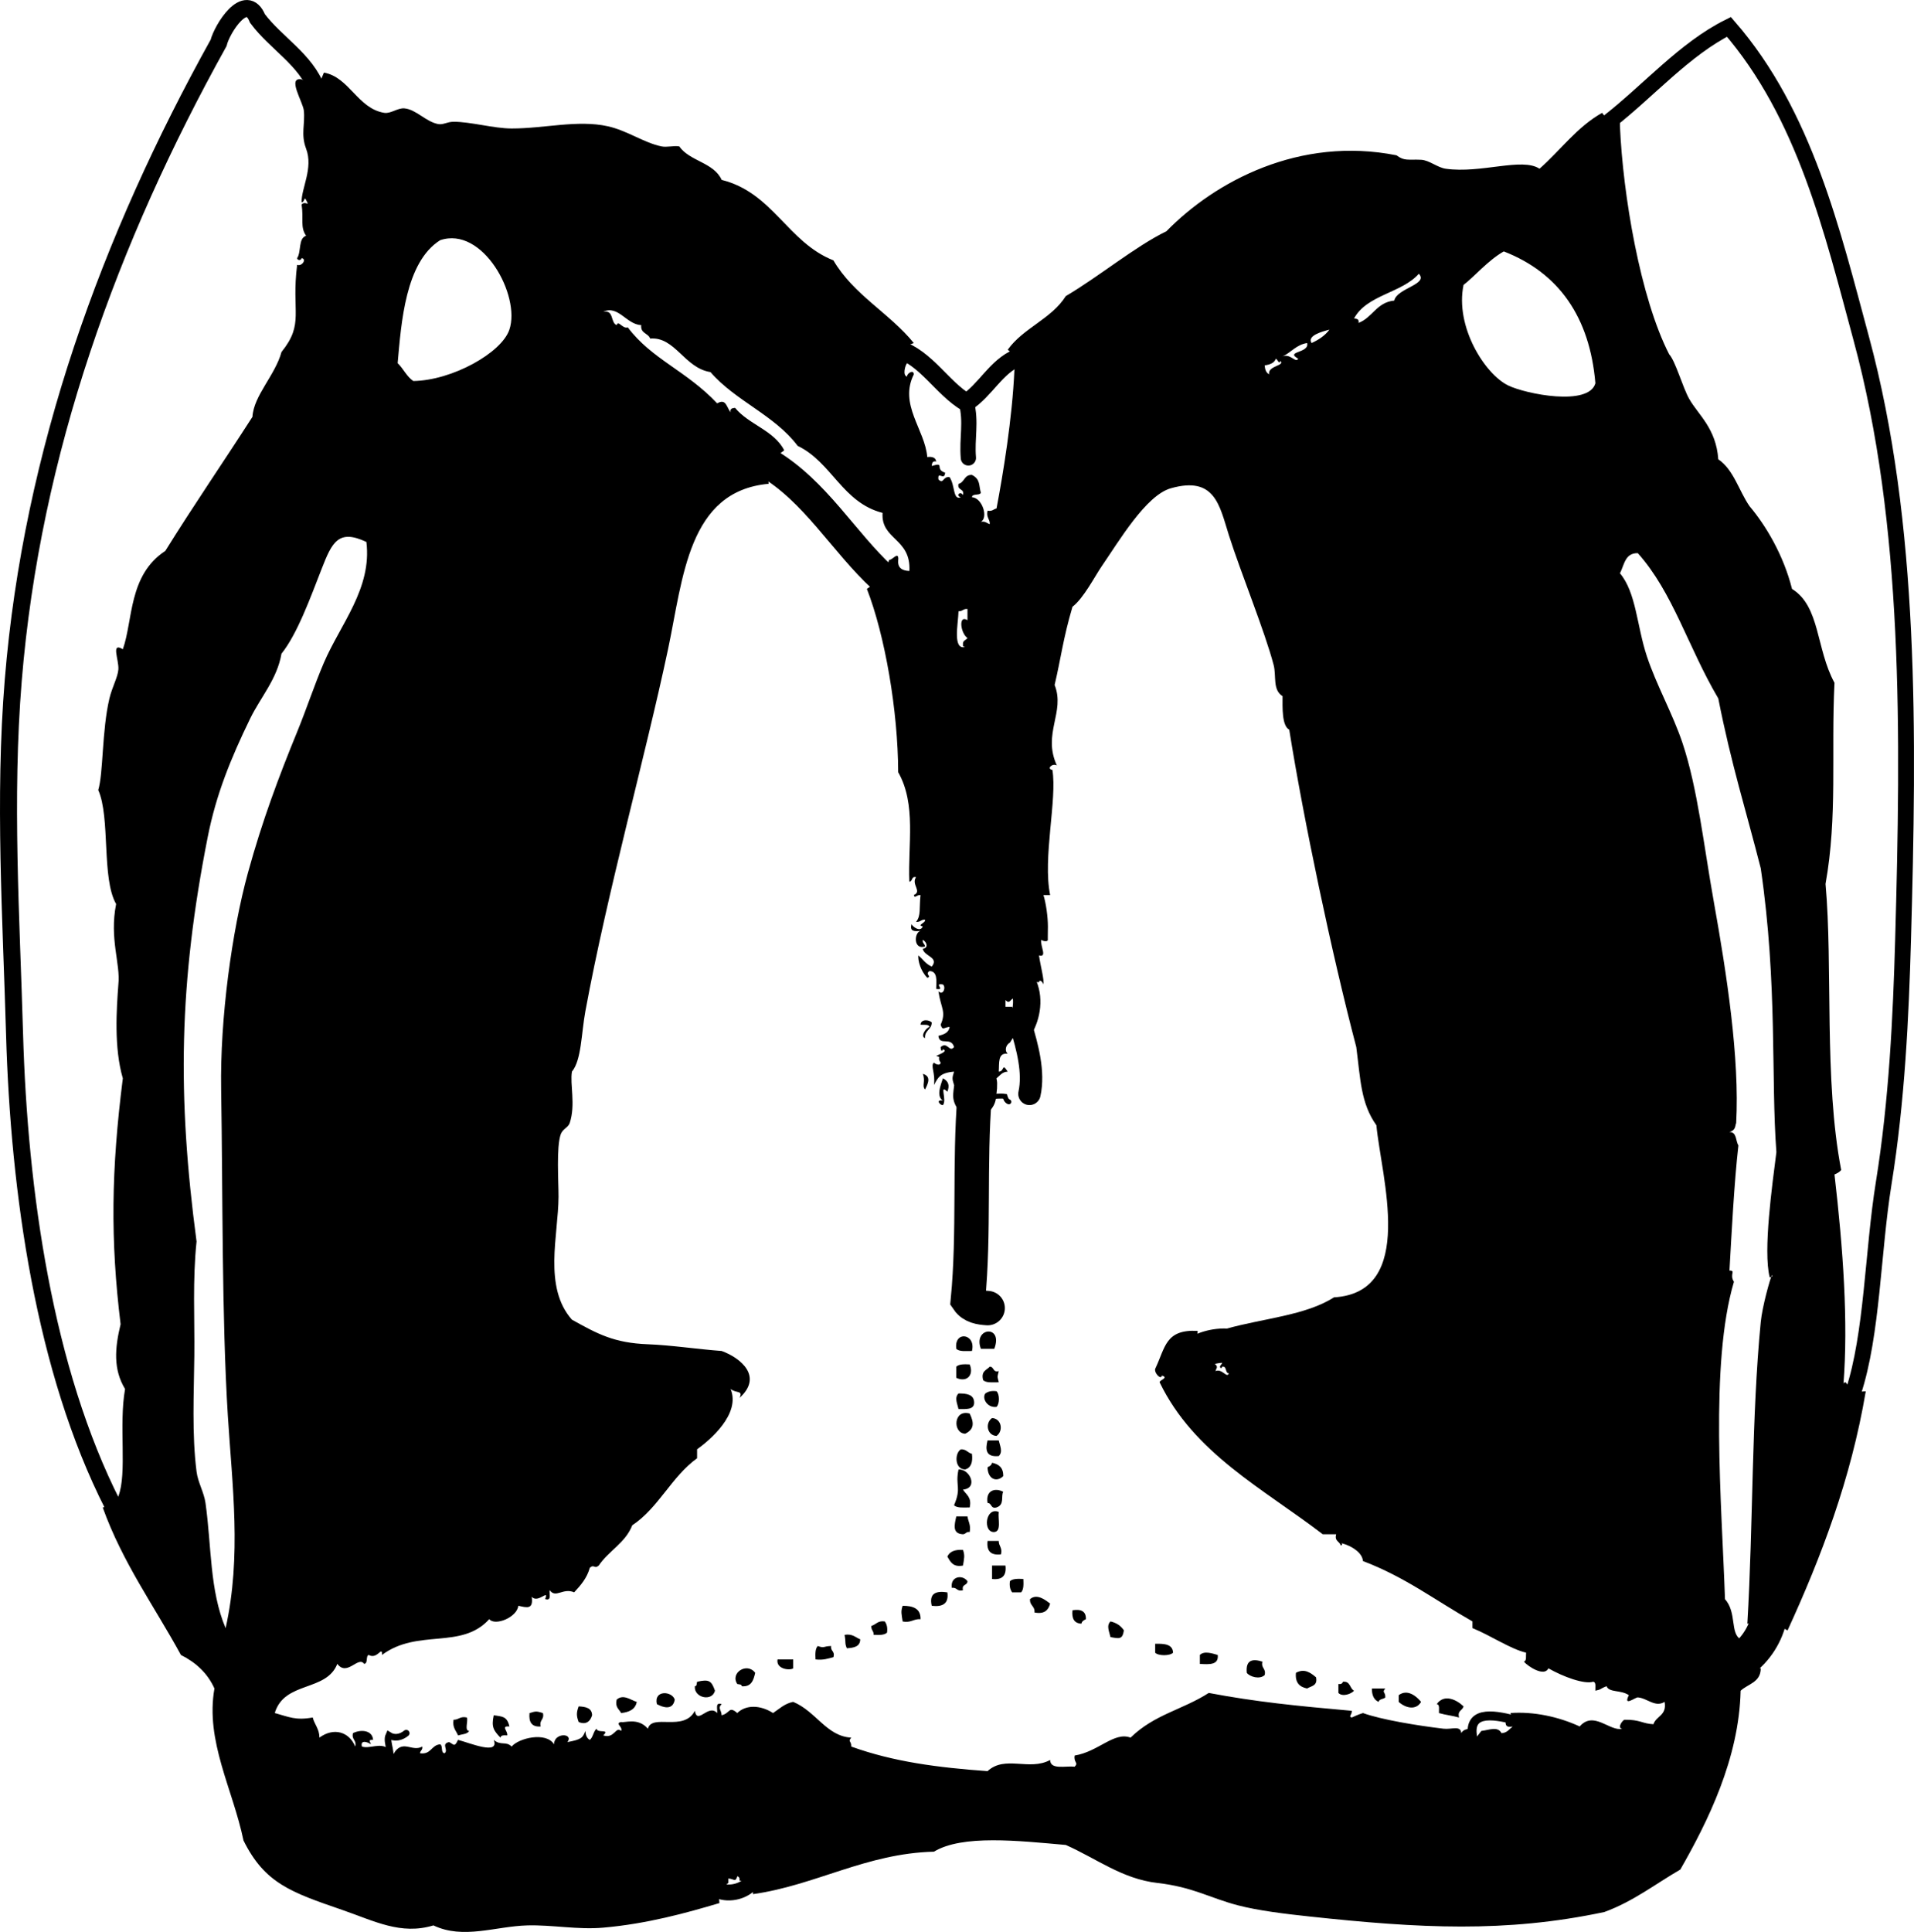
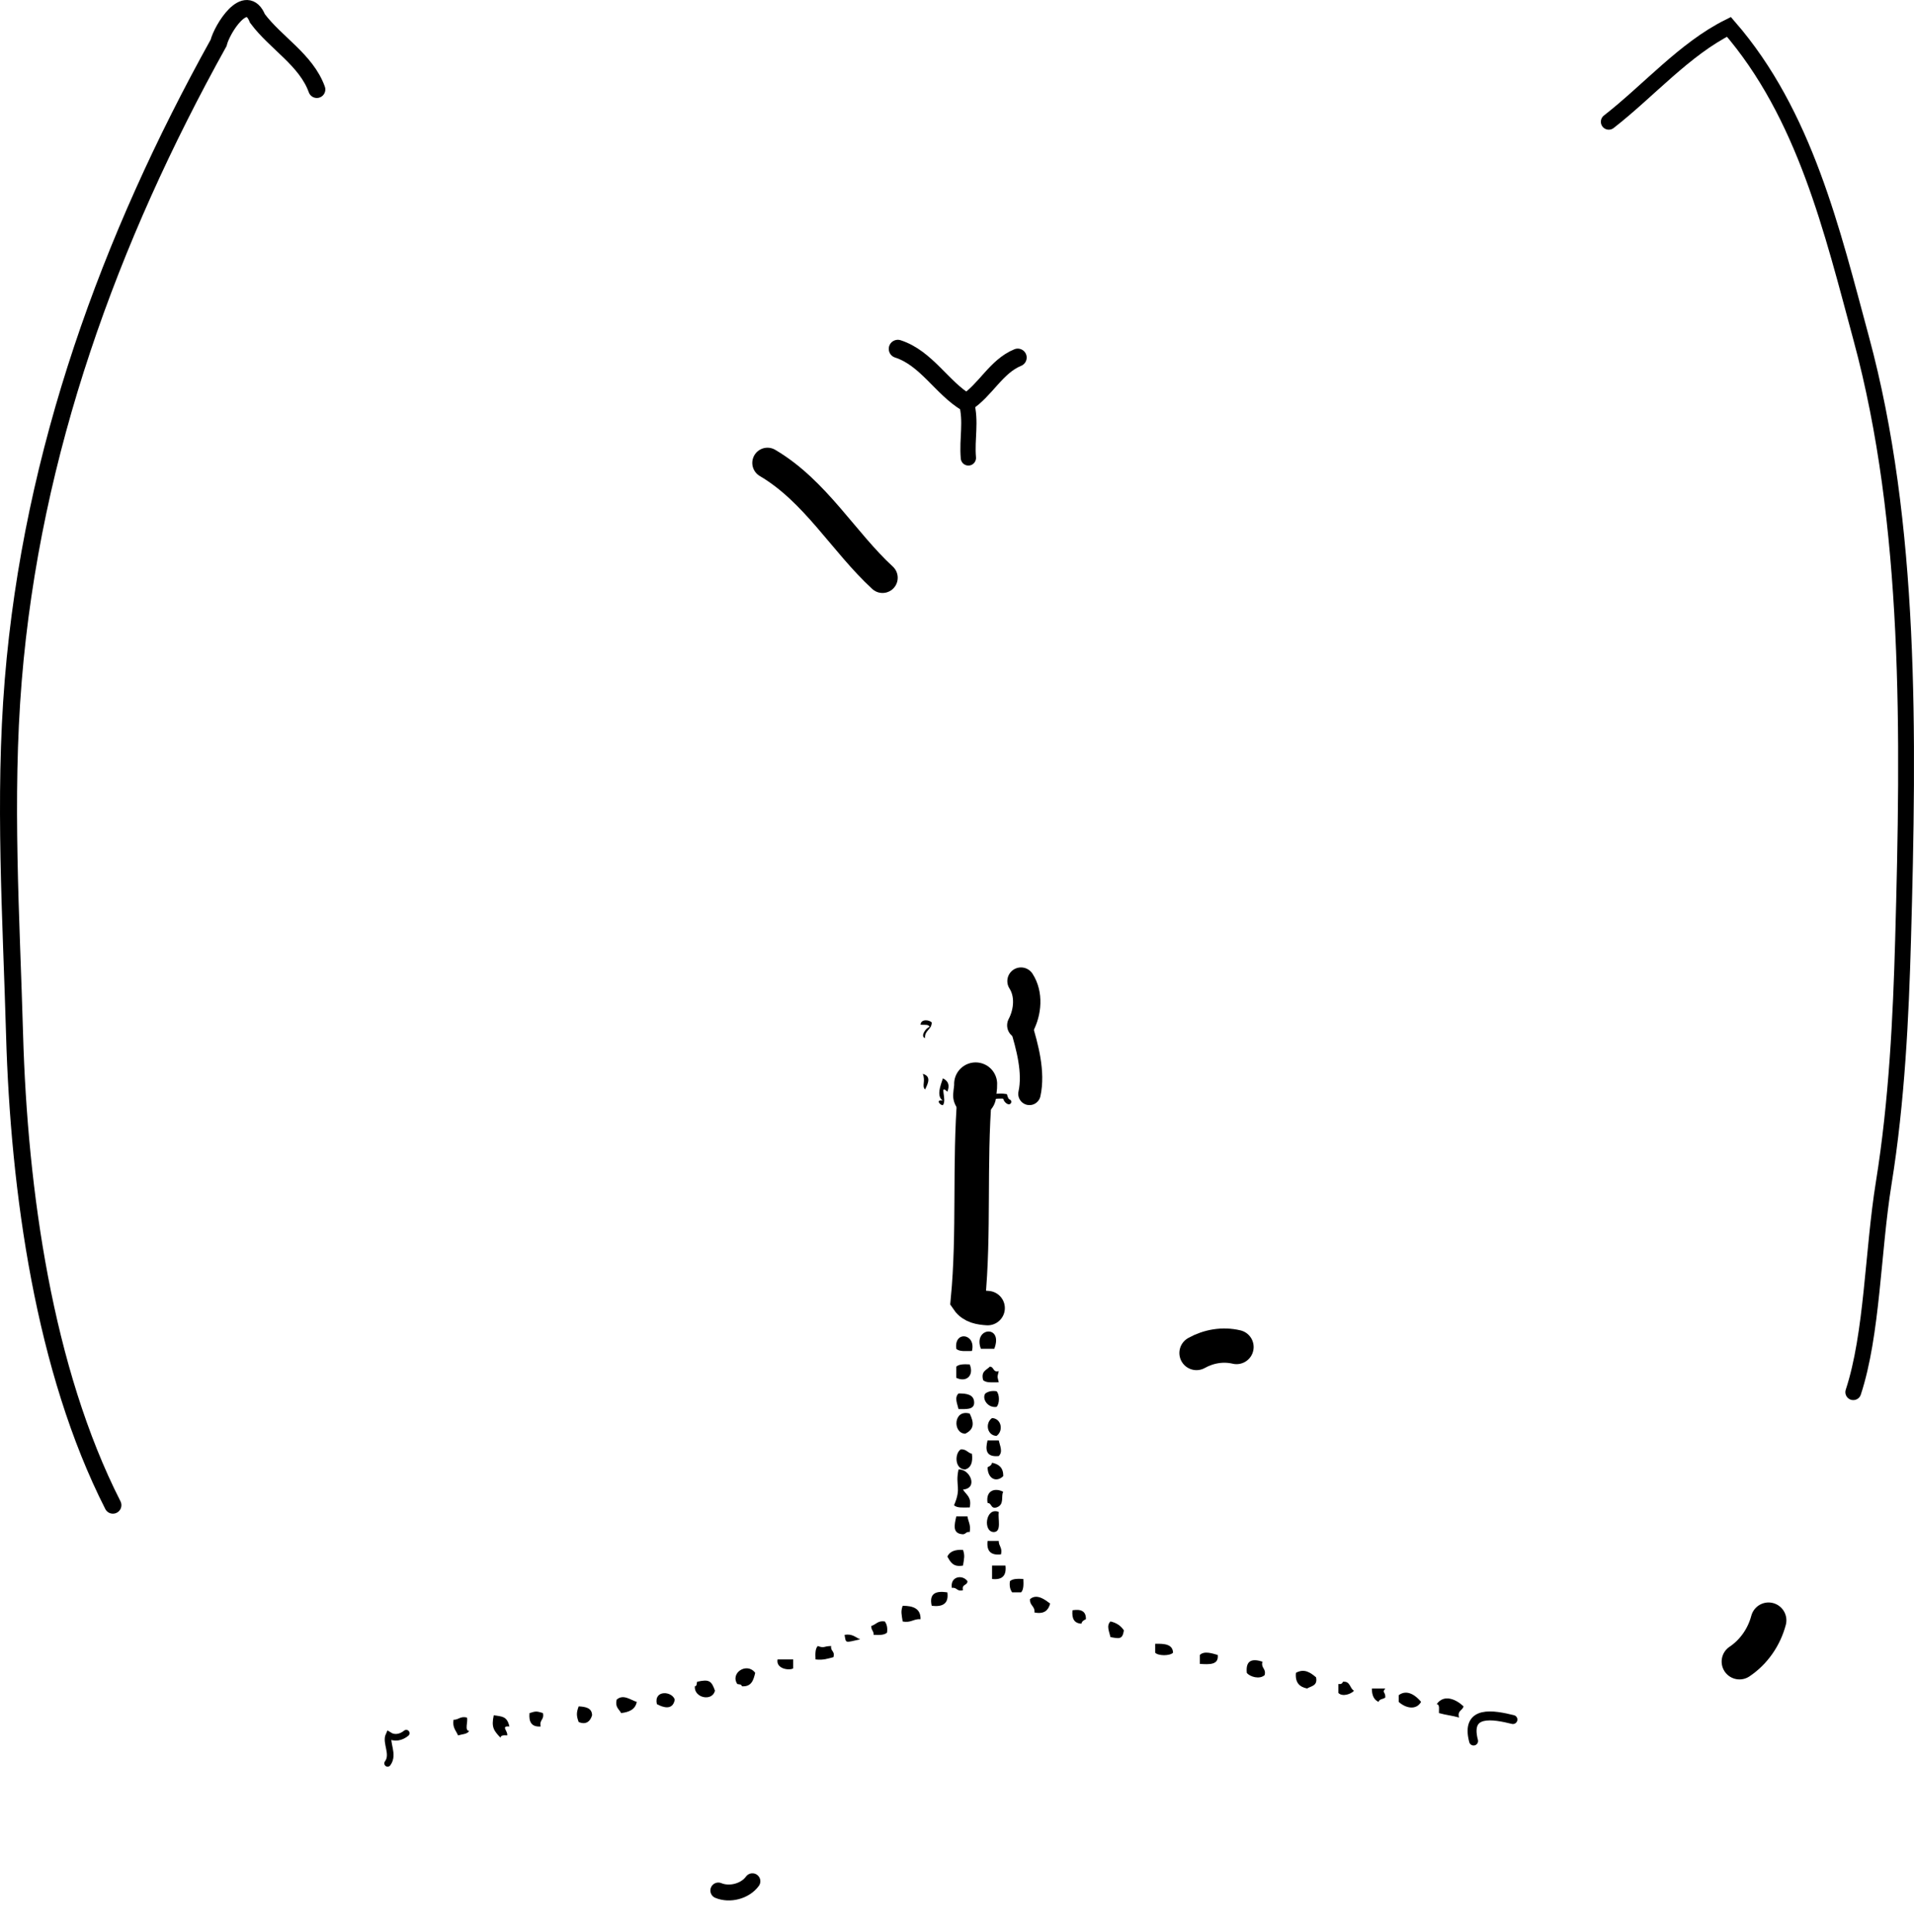
<svg xmlns="http://www.w3.org/2000/svg" version="1.1" id="Layer_1" x="0px" y="0px" width="154.133px" height="155.545px" viewBox="0 0 154.133 155.545" style="enable-background:new 0 0 154.133 155.545;" xml:space="preserve">
  <g>
    <path style="fill-rule:evenodd;clip-rule:evenodd;" d="M74.491,87.72c-0.277-0.308,0.063-0.654-0.18-1.26   C74.996,86.656,74.76,87.195,74.491,87.72z" />
    <path style="fill-rule:evenodd;clip-rule:evenodd;" d="M80.069,108.594c-0.36,0-0.72,0-1.08,0   C78.331,106.862,80.827,106.626,80.069,108.594z" />
    <path style="fill-rule:evenodd;clip-rule:evenodd;" d="M78.27,108.773c-0.478-0.002-1.027,0.068-1.26-0.18   C76.811,107.112,78.62,107.359,78.27,108.773z" />
    <path style="fill-rule:evenodd;clip-rule:evenodd;" d="M78.09,109.854c0.365,0.865-0.248,1.479-1.08,1.079c0-0.3,0-0.6,0-0.899   C77.223,109.826,77.646,109.829,78.09,109.854z" />
    <path style="fill-rule:evenodd;clip-rule:evenodd;" d="M79.709,110.033c0.357,0.002,0.229,0.491,0.72,0.359   c-0.126,0.555-0.126,0.346,0,0.9c-0.478-0.002-1.027,0.067-1.26-0.181C78.984,110.388,79.449,110.313,79.709,110.033z" />
    <path style="fill-rule:evenodd;clip-rule:evenodd;" d="M80.249,112.013c0.257,0.24,0.257,1.02,0,1.26   c-0.748,0.101-1.19-0.699-0.899-1.08C79.559,112.041,79.832,111.955,80.249,112.013z" />
    <path style="fill-rule:evenodd;clip-rule:evenodd;" d="M77.19,112.192c0.664-0.004,1.239,0.08,1.259,0.72   c0.014,0.613-0.667,0.533-1.259,0.54C77.103,113.042,76.833,112.533,77.19,112.192z" />
    <path style="fill-rule:evenodd;clip-rule:evenodd;" d="M78.09,113.812c0.347,0.717,0.392,1.255-0.36,1.62   C76.705,115.404,76.763,113.433,78.09,113.812z" />
    <path style="fill-rule:evenodd;clip-rule:evenodd;" d="M79.889,114.172c0.766,0.039,0.933,1.038,0.36,1.439   C79.483,115.572,79.316,114.572,79.889,114.172z" />
    <path style="fill-rule:evenodd;clip-rule:evenodd;" d="M79.529,115.971c0.3,0,0.6,0,0.899,0c0.088,0.41,0.357,0.92,0,1.26   C79.374,117.336,79.342,116.695,79.529,115.971z" />
    <path style="fill-rule:evenodd;clip-rule:evenodd;" d="M77.37,116.691c0.447-0.028,0.557,0.282,0.899,0.359   c0.086,0.686-0.076,1.123-0.54,1.26C76.895,118.32,76.844,117.039,77.37,116.691z" />
    <path style="fill-rule:evenodd;clip-rule:evenodd;" d="M79.889,117.771c0.548,0.112,0.92,0.399,0.9,1.08   c-0.562,0.539-1.253,0.204-1.26-0.72C79.689,118.051,79.852,117.973,79.889,117.771z" />
    <path style="fill-rule:evenodd;clip-rule:evenodd;" d="M77.55,119.93c0.244,0.416,0.724,0.597,0.54,1.439   c-0.478-0.002-1.028,0.068-1.26-0.18c0.625-1.465,0.072-1.535,0.36-2.879C78.104,118.248,78.804,119.82,77.55,119.93z" />
    <path style="fill-rule:evenodd;clip-rule:evenodd;" d="M80.789,120.109c-0.202,0.341,0.133,1.036-0.54,1.26   c-0.491,0.132-0.362-0.357-0.72-0.359C79.359,120.02,80.109,119.751,80.789,120.109z" />
    <path style="fill-rule:evenodd;clip-rule:evenodd;" d="M80.429,121.729c-0.077,0.582,0.237,1.557-0.359,1.619   C79.127,123.404,79.351,121.295,80.429,121.729z" />
    <path style="fill-rule:evenodd;clip-rule:evenodd;" d="M77.01,122.089c0.3,0,0.6,0,0.9,0c0.058,0.423,0.285,0.676,0.18,1.26   c-0.291-0.051-0.31,0.17-0.54,0.18C76.671,123.485,76.856,122.778,77.01,122.089z" />
    <path style="fill-rule:evenodd;clip-rule:evenodd;" d="M79.529,124.068c0.3,0,0.6,0,0.899,0c-0.004,0.424,0.311,0.53,0.181,1.08   C79.794,125.243,79.434,124.884,79.529,124.068z" />
    <path style="fill-rule:evenodd;clip-rule:evenodd;" d="M77.55,124.788c0.163,0.467,0.091,0.669,0,1.26   c-0.813,0.152-1.015-0.305-1.26-0.72C76.472,124.91,76.91,124.748,77.55,124.788z" />
    <path style="fill-rule:evenodd;clip-rule:evenodd;" d="M79.889,126.048c0.36,0,0.721,0,1.08,0c0.096,0.815-0.265,1.175-1.08,1.08   C79.889,126.768,79.889,126.408,79.889,126.048z" />
    <path style="fill-rule:evenodd;clip-rule:evenodd;" d="M77.91,127.308c-0.002,0.357-0.491,0.229-0.36,0.72   c-0.509,0.148-0.466-0.254-0.899-0.18C76.503,126.896,77.529,126.756,77.91,127.308z" />
    <path style="fill-rule:evenodd;clip-rule:evenodd;" d="M82.408,127.128c0.023,0.443,0.027,0.867-0.18,1.079c-0.24,0-0.48,0-0.72,0   c-0.151-0.209-0.237-0.482-0.18-0.899C81.541,127.101,81.965,127.104,82.408,127.128z" />
    <path style="fill-rule:evenodd;clip-rule:evenodd;" d="M76.29,128.207c0.126,0.906-0.373,1.187-1.259,1.08   C74.803,128.279,75.371,128.068,76.29,128.207z" />
    <path style="fill-rule:evenodd;clip-rule:evenodd;" d="M84.567,129.107c-0.139,0.521-0.444,0.874-1.26,0.72   c0.048-0.527-0.406-0.553-0.359-1.08C83.513,128.272,84.196,128.832,84.567,129.107z" />
    <path style="fill-rule:evenodd;clip-rule:evenodd;" d="M72.691,129.287c0.84,0,1.461,0.218,1.439,1.079   c-0.579-0.039-0.761,0.318-1.439,0.181C72.601,129.956,72.528,129.753,72.691,129.287z" />
    <path style="fill-rule:evenodd;clip-rule:evenodd;" d="M86.367,129.646c0.717-0.116,1.101,0.1,1.079,0.72   c-0.16,0.08-0.321,0.158-0.359,0.36C86.511,130.703,86.295,130.318,86.367,129.646z" />
    <path style="fill-rule:evenodd;clip-rule:evenodd;" d="M71.252,130.547c0.151,0.209,0.237,0.482,0.18,0.899   c-0.212,0.207-0.636,0.204-1.08,0.18c0.023-0.322-0.22-0.379-0.18-0.72C70.548,130.803,70.686,130.46,71.252,130.547z" />
    <path style="fill-rule:evenodd;clip-rule:evenodd;" d="M89.426,130.547c0.489,0.11,0.843,0.356,1.08,0.72   c-0.112,0.76-0.399,0.661-1.08,0.54C89.339,131.396,89.069,130.887,89.426,130.547z" />
-     <path style="fill-rule:evenodd;clip-rule:evenodd;" d="M68.013,131.626c0.646-0.105,0.871,0.209,1.26,0.36   c-0.006,0.593-0.512,0.688-1.08,0.72C68.013,132.267,68.133,132.322,68.013,131.626z" />
+     <path style="fill-rule:evenodd;clip-rule:evenodd;" d="M68.013,131.626c0.646-0.105,0.871,0.209,1.26,0.36   C68.013,132.267,68.133,132.322,68.013,131.626z" />
    <path style="fill-rule:evenodd;clip-rule:evenodd;" d="M93.025,132.346c0.736-0.017,1.414,0.025,1.439,0.72   c-0.262,0.265-1.178,0.265-1.439,0C93.025,132.826,93.025,132.586,93.025,132.346z" />
    <path style="fill-rule:evenodd;clip-rule:evenodd;" d="M65.854,132.526c0.567,0.201,0.407,0.016,1.08,0   c-0.074,0.434,0.329,0.391,0.18,0.899c-0.431,0.108-0.821,0.259-1.439,0.18C65.65,133.162,65.646,132.738,65.854,132.526z" />
    <path style="fill-rule:evenodd;clip-rule:evenodd;" d="M98.063,133.246c0.092,0.812-0.671,0.769-1.439,0.72c0-0.24,0-0.48,0-0.72   C96.978,132.889,97.651,133.131,98.063,133.246z" />
    <path style="fill-rule:evenodd;clip-rule:evenodd;" d="M62.615,133.605c0.419,0,0.839,0,1.259,0c0,0.24,0,0.48,0,0.72   C63.599,134.511,62.474,134.393,62.615,133.605z" />
    <path style="fill-rule:evenodd;clip-rule:evenodd;" d="M101.662,133.785c-0.13,0.551,0.311,0.529,0.18,1.08   c-0.397,0.377-1.198,0.141-1.439-0.18C100.298,133.63,100.875,133.535,101.662,133.785z" />
    <path style="fill-rule:evenodd;clip-rule:evenodd;" d="M60.815,134.686c-0.135,0.584-0.298,1.141-1.08,1.079   c-0.005-0.175-0.22-0.14-0.36-0.18C58.776,134.688,60.162,133.801,60.815,134.686z" />
    <path style="fill-rule:evenodd;clip-rule:evenodd;" d="M105.98,135.045c0.147,0.688-0.383,0.697-0.72,0.9   c-0.6-0.12-0.977-0.463-0.899-1.26C105.049,134.299,105.552,134.688,105.98,135.045z" />
    <path style="fill-rule:evenodd;clip-rule:evenodd;" d="M57.576,136.125c-0.226,0.903-1.71,0.573-1.62-0.36   c0.175-0.005,0.14-0.22,0.18-0.359C57.115,135.174,57.303,135.343,57.576,136.125z" />
    <path style="fill-rule:evenodd;clip-rule:evenodd;" d="M108.141,135.405c0.615-0.076,0.54,0.539,0.899,0.72   c-0.251,0.275-0.932,0.511-1.26,0.18c0-0.24,0-0.479,0-0.72C107.989,135.614,108.101,135.545,108.141,135.405z" />
    <path style="fill-rule:evenodd;clip-rule:evenodd;" d="M110.479,135.945c0.36,0,0.72,0,1.08,0c-0.3,0.357,0.016,0.229,0,0.72   c-0.146,0.154-0.493,0.106-0.54,0.359C110.643,136.861,110.471,136.493,110.479,135.945z" />
    <path style="fill-rule:evenodd;clip-rule:evenodd;" d="M54.337,136.845c-0.155,0.88-0.934,0.638-1.439,0.359   C52.634,136.036,54.131,136.151,54.337,136.845z" />
    <path style="fill-rule:evenodd;clip-rule:evenodd;" d="M114.438,137.024c-0.409,0.712-1.27,0.49-1.8,0c0-0.18,0-0.359,0-0.54   C113.357,135.941,114.107,136.612,114.438,137.024z" />
    <path style="fill-rule:evenodd;clip-rule:evenodd;" d="M51.278,137.024c-0.113,0.606-0.611,0.828-1.26,0.899   c-0.16-0.319-0.502-0.457-0.36-1.079C50.196,136.36,50.81,136.891,51.278,137.024z" />
    <path style="fill-rule:evenodd;clip-rule:evenodd;" d="M117.857,137.385c-0.077,0.343-0.515,0.325-0.36,0.899   c-0.509-0.151-1.11-0.209-1.619-0.36c-0.015-0.284,0.087-0.686-0.18-0.72C116.301,136.347,117.311,136.856,117.857,137.385z" />
    <path style="fill-rule:evenodd;clip-rule:evenodd;" d="M46.6,137.385c0.568,0.031,1.073,0.126,1.08,0.72   c-0.166,0.564-0.567,0.765-1.08,0.54C46.412,138.135,46.412,137.895,46.6,137.385z" />
    <path style="fill-rule:evenodd;clip-rule:evenodd;" d="M43.721,137.924c0.13,0.551-0.311,0.529-0.18,1.08   c-0.715,0.056-0.974-0.346-0.9-1.08C43.167,137.763,43.194,137.763,43.721,137.924z" />
    <path style="fill-rule:evenodd;clip-rule:evenodd;" d="M39.762,138.104c0.643,0.104,1.063,0.042,1.26,0.899   c-0.735-0.055-0.096,0.376-0.18,0.72c-0.255-0.016-0.509-0.029-0.54,0.18C39.769,139.349,39.55,139.063,39.762,138.104z" />
    <path style="fill-rule:evenodd;clip-rule:evenodd;" d="M37.603,138.284c0.104,0.316-0.218,1.058,0.18,1.08   c-0.152,0.267-0.579,0.26-0.899,0.359c-0.151-0.389-0.466-0.613-0.36-1.26C36.947,138.468,37.053,138.154,37.603,138.284z" />
-     <path style="fill-rule:evenodd;clip-rule:evenodd;" d="M26.086,5.846c2.037,0.361,2.718,2.894,4.858,3.239   c0.519,0.084,1.082-0.407,1.62-0.36c0.941,0.083,1.701,1.056,2.699,1.26c0.43,0.088,0.712-0.177,1.259-0.18   c1.374-0.008,3.23,0.538,4.679,0.54c2.609,0.005,5.31-0.717,7.738-0.18c1.574,0.349,2.908,1.325,4.318,1.62   c0.45,0.094,0.935-0.068,1.44,0c0.837,1.202,2.789,1.29,3.418,2.699c4.129,1.03,5.302,5.015,8.998,6.478   c1.612,2.767,4.514,4.243,6.478,6.658l-1.29,0.47l0.75,1.149c-0.141,0.125-0.4,1.004,0,1.08c-0.055-0.218,0.52-0.62,0.54-0.18   c-1.22,2.429,0.898,4.449,1.08,6.658c0.41-0.05,0.676,0.043,0.72,0.36c-0.306-0.066-0.34,0.141-0.36,0.36   c1.128-0.342,0.19,0.256,1.08,0.54c-0.056,0.713-0.625-0.201-0.54,0.54c0.424,0.44,0.335-0.269,0.9-0.18   c0.453,0.672,0.258,1.882,0.9,1.62c-0.441-0.135-0.039-0.537,0.18-0.18c0.134-0.554-0.494-0.346-0.36-0.9   c0.488-0.112,0.448-0.751,1.08-0.72c0.704,0.352,0.542,0.871,0.72,1.439c-0.11,0.25-0.692,0.027-0.72,0.36   c0.819,0.03,1.345,1.627,0.72,1.979c0.376-0.076,0.477,0.124,0.72,0.18c0.004-0.424-0.31-0.53-0.18-1.08   c0.376,0.076,0.477-0.124,0.72-0.18c0.527-2.793,1.264-7.227,1.439-11.156l0.27-0.99l-0.81-0.63   c1.247-1.752,3.521-2.479,4.679-4.319c2.715-1.604,5.595-4.001,8.098-5.218c3.936-4.026,10.728-7.668,18.534-6.118   c0.638,0.479,0.913,0.312,1.979,0.36c0.65,0.029,1.313,0.625,1.979,0.72c2.841,0.405,6.157-0.932,7.558,0   c1.692-1.486,3.005-3.353,5.038-4.499l0.54,0.72h0.899c0,0.12,0,0.24,0,0.36c0.237,5.496,1.629,13.802,3.959,18.354   c0.518,0.566,1.087,2.661,1.619,3.599c0.731,1.288,2.163,2.357,2.34,4.859c1.25,0.849,1.659,2.54,2.519,3.779   c1.307,1.545,2.731,3.927,3.419,6.658c2.277,1.407,1.921,4.813,3.419,7.558c-0.277,5.729,0.255,10.741-0.72,16.195   c0.599,6.64-0.142,15.777,1.26,23.033c-0.132,0.168-0.327,0.272-0.54,0.359c0.697,6,1.116,11.895,0.72,16.915   c0.012-0.149,0.036-0.173,0.181-0.18l0.615,0.796l1.004-0.076c-1.192,7.066-3.591,13.354-6.298,19.254l-1.529-0.81l-1.71,0.27   c0.479-8.103,0.331-16.616,1.08-24.292c0.119-1.222,0.742-3.462,0.899-3.779c0.114,0.133-0.176,0.196-0.18,0.18   c-0.544-2.135,0.211-7.464,0.54-10.076c-0.447-5.89,0.106-13.525-1.26-22.853c-1.183-4.646-2.367-8.342-3.419-13.676   c-2.476-4.208-3.634-8.506-6.479-11.696c-1.039-0.02-1.09,0.949-1.439,1.619c1.308,1.562,1.353,4.207,2.159,6.658   c0.765,2.321,2.093,4.661,2.88,7.018c1.222,3.662,1.713,8.284,2.519,12.776c1.035,5.772,2.086,12.596,1.8,17.814   c-0.102,0.221-0.004,0.559-0.54,0.72c0.604-0.004,0.486,0.714,0.72,1.08c-0.34,2.972-0.552,7.117-0.72,10.077   c0.545-0.006-0.028,0.305,0.36,0.899c-1.966,6.655-0.976,17.925-0.721,25.552c0.967,1.092,0.396,2.734,1.26,3.239l-0.09,1.792   l1.71,0.547c-0.006,1.135-1.034,1.246-1.62,1.8c-0.121,5.449-2.65,10.546-4.858,14.396c-2.014,1.165-3.787,2.57-6.118,3.419   c-7.956,1.688-14.876,1.313-23.752,0.359c-1.923-0.206-4.091-0.464-5.759-0.899c-2.263-0.592-3.6-1.471-6.478-1.8   c-2.833-0.323-4.929-1.976-7.378-3.059c-3.814-0.337-8.345-0.844-10.617,0.54c-5.465,0.135-9.531,2.71-14.575,3.419l-0.045-1.035   l-1.035-0.045c0.029-0.209-0.04-0.32-0.18-0.359c-0.156,0.523-0.27,0.202-0.72,0.18c0,0.12,0,0.24,0,0.359l-0.81,0.61l0.09,1.01   c-2.683,0.798-5.821,1.668-9.357,1.979c-2.055,0.181-4.104-0.236-6.118-0.181c-2.57,0.072-5.151,1.148-7.558,0   c-2.631,0.797-4.746-0.352-7.378-1.259c-4.096-1.412-6.21-2.134-7.917-5.579c-0.856-4.133-3.088-8.008-2.339-12.235   c-0.56-1.24-1.499-2.101-2.699-2.699c-2.138-3.92-4.696-7.42-6.298-11.877l0.819-0.185l0.44-0.715   c0.724-1.885,0.018-5.704,0.54-8.638c-0.957-1.571-0.831-3.271-0.36-5.218c-0.829-6.771-0.757-12.412,0.18-19.794   c-0.724-2.48-0.507-5.564-0.36-7.558c0.185-1.67-0.738-3.667-0.18-6.478c-1.187-2.072-0.452-6.948-1.439-9.177   c0.412-1.354,0.287-4.789,0.9-7.377c0.213-0.9,0.679-1.72,0.72-2.339c0.052-0.782-0.629-2.22,0.36-1.62   c0.827-2.334,0.442-5.966,3.419-7.917c2.276-3.662,4.697-7.18,7.018-10.796c0.095-1.706,1.823-3.334,2.339-5.219   c1.858-2.307,0.776-3.191,1.26-7.018c0.371,0.158,0.808-0.467,0.36-0.54c-0.044,0.227-0.358,0.182-0.36,0   c0.343-0.497,0.079-1.6,0.72-1.799c-0.49-0.722-0.184-1.335-0.36-2.519c0.313-0.339,0.693,0.246,0.36-0.36   c-0.155-0.343-0.107,0.194-0.36,0.18c-0.036-1.109,0.959-2.748,0.36-4.318c-0.438-1.148-0.069-1.981-0.18-3.059   c-0.072-0.708-1.381-2.726-0.18-2.52l1.226,0.818L26.086,5.846z M41.021,26.539c0.917-2.738-2.145-8.366-5.579-7.198   c-2.8,1.765-3.128,6.645-3.419,9.897c0.46,0.44,0.723,1.077,1.26,1.439C36.414,30.631,40.394,28.412,41.021,26.539z    M121.097,20.241c-1.269,0.722-2.416,2.078-3.239,2.699c-0.699,3.361,1.72,7.186,3.599,8.097c1.413,0.686,6.486,1.703,7.018-0.18   C128.024,25.552,125.556,21.975,121.097,20.241z M109.04,25.64c0.22,0.02,0.426,0.054,0.359,0.36c1.131-0.429,1.457-1.662,2.88-1.8   c0.214-1.002,2.787-1.305,1.979-2.159C112.882,23.604,110.07,23.73,109.04,25.64z M71.612,45.073   c0.239,0.026,0.669-0.605,0.72-0.18c0.069,0.12-0.312,1.03,0.9,1.08c0.143-2.656-2.299-2.496-2.16-4.679   c-3.246-0.833-4.082-4.076-6.838-5.398c-1.85-2.469-5.019-3.618-7.018-5.938c-2.105-0.324-2.85-2.867-4.858-2.699   c-0.157-0.443-0.797-0.403-0.72-1.08c-1.201-0.062-1.842-1.633-3.059-1.08c0.885-0.165,0.563,0.876,1.08,1.08   c0.125-0.449,0.48,0.334,0.899,0.18c1.907,2.551,4.717,3.49,7.198,6.118c0.714-0.425,0.745,0.298,1.08,0.72   c-0.066-0.306,0.14-0.34,0.36-0.36c1.107,1.351,3.12,1.798,3.958,3.418l-1.35,1.014l0.09,1.685   c-6.486,0.583-6.879,7.574-8.097,13.316c-1.862,8.775-4.864,19.428-6.658,29.151c-0.33,1.79-0.309,3.928-1.08,4.858   c-0.175,1.022,0.311,2.657-0.18,4.139c-0.122,0.366-0.563,0.471-0.72,0.9c-0.371,1.017-0.174,3.875-0.18,5.038   c-0.015,3.101-1.246,7.27,1.08,9.896c2.065,1.153,3.409,1.877,6.118,1.979c1.884,0.071,4.02,0.401,5.938,0.54   c1.579,0.578,3.335,2.076,1.44,3.778c0.307-0.637-0.283-0.351-0.72-0.72c0.834,2.022-1.693,4.137-2.699,4.859   c0,0.239,0,0.479,0,0.72c-2.059,1.48-3.092,3.985-5.219,5.397c-0.555,1.424-1.905,2.054-2.699,3.239   c-0.367,0.314-0.353-0.134-0.72,0.18c-0.234,0.846-0.741,1.418-1.259,1.979c-0.917-0.393-1.477,0.522-1.979-0.18   c-0.041,0.319,0.181,0.901-0.36,0.72c0.346-0.863-0.57,0.385-1.08-0.18c0.14,1.036-0.376,0.881-1.08,0.72   c-0.1,0.936-1.875,1.655-2.339,1.079c-2.247,2.489-5.737,0.729-8.637,2.88c0.021-0.799-0.363,0.413-1.08,0   c-0.25,0.11-0.027,0.692-0.36,0.72c-0.471-0.669-1.376,1.053-2.16,0c-0.889,2.272-4.254,1.361-5.038,3.958   c1.144,0.315,1.676,0.61,3.059,0.36c0.144,0.576,0.532,0.908,0.54,1.619c1.156-0.845,2.395-0.468,2.879,0.72   c0.131-0.55-0.31-0.529-0.18-1.079c0.647-0.327,1.573-0.233,1.62,0.54c-0.46-0.008-0.22,0.134-0.18,0.359   c-0.133-0.127-0.881-0.448-0.72,0.18c0.65,0.213,1.471-0.357,2.159,0.181l-0.09,1.169l0.63-0.989   c0.693-0.85,1.377,0.076,2.159-0.36c0.051,0.291-0.17,0.311-0.18,0.54c0.907,0.127,0.896-0.663,1.619-0.72   c0.25,0.11,0.027,0.692,0.36,0.72c0.349-0.271-0.314-0.758,0.36-0.899c0.342,0.131,0.427,0.495,0.72-0.18   c0.925,0.236,3.368,1.277,2.879,0c0.564,0.498,0.98,0.074,1.439,0.539c0.573-0.688,2.782-1.212,3.419-0.18   c-0.004-0.971,1.602-0.905,1.08-0.18c1.122-0.21,1.235-0.347,1.439-0.899c0.025,0.335,0.119,0.601,0.36,0.72   c0.267-0.213,0.28-0.68,0.54-0.9c0.071,0.405,1.123-0.026,0.54,0.54c0.905,0.302,0.986-0.76,1.439-0.359   c0.172-0.336-0.539-0.602,0-0.72c0.267,0.094,1.355-0.391,2.159,0.539c0.335-1.24,2.895,0.283,3.779-1.439   c0.202,1.176,1.089-0.602,1.799,0.18c0.041-0.318-0.181-0.9,0.36-0.72c-0.337,0.343-0.02,0.452,0,0.9   c0.703-0.166,0.562-0.781,1.26-0.181c0.681-0.675,1.852-0.662,2.879,0c0.506-0.333,0.92-0.759,1.619-0.899   c1.846,0.759,2.687,2.773,4.679,2.879c-0.3,0.358,0.016,0.229,0,0.72c3.416,1.231,6.964,1.688,10.977,1.979   c1.415-1.306,3.355,0.012,5.038-0.899c0.025,0.814,1.221,0.459,1.979,0.54c0.338-0.344-0.106-0.326,0-0.9   c1.902-0.302,3.18-1.947,4.499-1.439c1.939-1.887,4.166-2.23,6.298-3.599c3.823,0.722,7.032,1.04,11.517,1.439   c0.037,0.308-0.307,0.466,0,0.54c0.231-0.091,0.372-0.19,0.899-0.36c1.446,0.527,4.396,1.015,6.478,1.26   c0.681,0.08,1.395-0.294,1.44,0.36c0.118-0.241,0.384-0.335,0.72-0.36l0.27,0.99l0.63-0.81c0.605-0.063,1.312-0.409,1.619,0.18   c0.46-0.021,0.63-0.33,0.9-0.54c-0.468,0.107-0.647-0.072-0.54-0.54l0.558-0.018l-0.198-0.522c1.858-0.135,3.871,0.291,5.578,1.08   c1.122-1.302,2.446,0.438,3.419,0.18c-0.424-0.049,0.017-0.67,0.181-0.72c1.26-0.022,1.445,0.321,2.339,0.36   c0.224-0.677,1.097-0.703,0.899-1.8c-0.765,0.477-1.403-0.304-2.159-0.359c-0.199-0.016-1.21,0.797-0.72-0.181   c-0.672-0.448-1.583-0.185-1.799-0.72c-0.588,0.229-0.382,0.26-0.9,0.36c-0.015-0.285,0.087-0.687-0.18-0.72   c-0.696,0.224-2.398-0.391-3.599-1.08c-0.323,0.706-1.631-0.135-1.979-0.54c0.244-0.056,0.149-0.45,0.18-0.72   c-1.255-0.292-2.828-1.371-4.318-1.979c0-0.18,0-0.359,0-0.539c-3.15-1.793-5.396-3.553-8.817-4.858   c-0.077-0.888-1.452-1.421-1.8-1.439c0.205,0.034,0.101,0.18,0,0.18c-0.076-0.344-0.514-0.326-0.359-0.9c-0.36,0-0.72,0-1.08,0   c-4.789-3.667-10.389-6.525-13.136-12.235c-0.021-0.185,0.776-0.364,0.18-0.54c-0.055,0.38-0.625-0.189-0.539-0.54   c0.828-1.725,0.804-3.192,3.419-3.059l-0.091,1.781l1.53,0.918c0.216,0.236,0.07,0.282,0,0.539   c0.548-0.228,0.916,0.615,1.079,0.181c-0.34-0.021-0.125-0.596-0.54-0.54c-0.034,0.204-0.18,0.1-0.18,0   c0.034-0.146,0.181-0.18,0.18-0.36l1.153-1.22l-0.793-1.479c2.898-0.819,6.376-1.062,8.638-2.519   c6.684-0.396,3.804-9.725,3.419-13.856c-1.264-1.773-1.279-3.698-1.62-6.298c-1.971-7.486-4.251-18.355-5.398-25.552   c-0.599-0.308-0.541-1.786-0.539-2.699c-0.822-0.514-0.482-1.611-0.72-2.519c-0.712-2.716-2.647-7.433-3.6-10.437   c-0.756-2.384-1.112-4.791-4.679-3.779c-2.006,0.57-4.175,4.259-5.578,6.298c-0.524,0.763-1.447,2.56-2.339,3.239   c-0.762,2.579-0.927,4.138-1.439,6.298c0.873,2.182-0.999,3.918,0.18,6.478c-0.369-0.206-0.857,0.283-0.359,0.36   c0.396,2.366-0.795,7.096-0.181,10.077c-0.18,0-0.359,0-0.54,0c0.203,0.631,0.359,1.75,0.36,2.519c0,0.232-0.02,1.155,0,1.08   c-0.064,0.242-0.545,0.028-0.54,0c-0.092,0.518,0.52,1.447-0.18,1.26c0.156,1.022,0.418,1.888,0.359,2.339   c-0.063-0.207-0.316-0.456-0.359-0.18l-1.447-0.09l-0.532,1.35c-0.367,0.101-0.353,0.542-0.72,0.18c0,0.18,0,0.36,0,0.54   c0.18,0,0.36,0,0.54,0l0.696,1.489l-0.876,1.391c-0.313,0.164-0.466,0.63-0.181,0.899c-0.821-0.102-0.666,0.772-0.72,1.439   c0.474,0.001,0.235-0.757,0.72,0c-0.459,0.021-0.63,0.33-0.899,0.54l-1.681,0.45l-1.738,0.09c-0.162-0.527-0.162-0.553,0-1.08   c-1.14,0.098-1.289,0.479-1.62,1.08c0.135-0.959-0.306-1.575,0-1.8c0.146,0.125,0.493,0.28,0.54,0   c-0.329-0.448,0.126-0.428-0.36-0.54c0.16-0.105,1.026-0.378,0.54-0.539c-0.095,0.276-0.188,0.011-0.18-0.181   c0.557-0.482,0.699,0.486,1.08,0c-0.246-0.868-1.178-0.058-1.26-0.899c0.428-0.112,0.838-0.242,0.9-0.72   c-0.45,0.022-0.563,0.343-0.72-0.18c0.473-1.055,0.012-1.34-0.18-2.699c0.355,0.414,0.647-0.313,0.36-0.54   c-0.815-0.134,0.275,0.494-0.54,0.36c0.029-0.688,0.107-1.427-0.54-1.439c-0.398,0.259,0.227,0.439-0.18,0.54   c-0.552-0.574-0.753-1.387-0.72-1.799c0.409,0.325,0.52,0.633,1.08,0.9c0.627-0.759-0.636-0.829-0.72-1.439   c0.497-0.058,0.312-0.557,0-0.72c-0.051,0.291,0.17,0.31,0.18,0.54c-0.947,0.294-0.887-1.122-0.36-1.26   c-0.47,0.05-0.9,0.061-0.72-0.54c0.067,0.198,0.72,0.685,0.9,0.18c-0.521-0.101,0.276-0.281,0.18-0.54   c-0.323-0.023-0.379,0.22-0.72,0.18c0.412-0.515,0.241-1.08,0.36-2.159c-0.308-0.038-0.466,0.307-0.54,0   c0.689-0.306-0.231-0.855,0.18-1.439c-0.399-0.099-0.256,0.343-0.54,0.36c-0.125-2.968,0.579-6.227-0.9-8.817   c-0.01-4.927-1.063-11.021-2.519-14.755l1.255-0.896L71.612,45.073z M105.621,27.619c0.577-0.262,1.081-0.598,1.439-1.08   C106.434,26.706,105.25,27.024,105.621,27.619z M104.541,28.878c-1.1-0.617,0.931-0.423,0.72-1.26   c-0.881,0.139-1.279,0.759-1.979,1.08C103.922,28.435,104.36,29.277,104.541,28.878z M102.742,28.878   c-0.125,0.355-0.48,0.48-0.9,0.54c0.025,0.335,0.119,0.601,0.36,0.72c-0.144-0.694,1.332-0.694,0.899-1.08   C103.015,29.379,102.91,28.98,102.742,28.878z M25.906,45.793c-0.909,2.326-1.963,5.25-3.239,6.838   c-0.347,2.039-1.697,3.527-2.519,5.219c-1.571,3.229-2.745,6.124-3.419,9.537c-2.321,11.744-2.464,20.841-0.9,32.57   c-0.326,3.101-0.149,6.137-0.18,9.177c-0.031,3.066-0.205,6.319,0.18,9.357c0.109,0.86,0.598,1.656,0.72,2.52   c0.493,3.487,0.323,7.021,1.62,10.076c1.298-5.797,0.53-11.499,0.18-17.094c-0.498-7.953-0.402-18.077-0.54-26.272   c-0.097-5.731,0.865-12.745,2.159-17.454c1.148-4.177,2.49-7.754,3.959-11.336c0.775-1.892,1.403-3.822,2.159-5.579   c1.343-3.122,3.879-5.989,3.419-9.717C27.25,42.566,26.737,43.665,25.906,45.793z M77.73,52.091c-0.11-0.01-0.213-0.027-0.18-0.18   c-0.054-0.354,0.243-0.357,0.36-0.54c-0.564-0.388-0.754-1.908,0-1.44c0-0.3,0-0.6,0-0.899c-0.34-0.041-0.397,0.203-0.72,0.18   C77.148,50.315,76.711,52.347,77.73,52.091z" />
    <path style="fill-rule:evenodd;clip-rule:evenodd;" d="M74.851,82.682c-0.056-0.244-0.45-0.149-0.72-0.18   c0.019-0.458,0.67-0.425,0.9-0.18c0,0.6-0.585,0.614-0.54,1.259C74.076,83.438,74.584,82.735,74.851,82.682z" />
    <path style="fill-rule:evenodd;clip-rule:evenodd;" d="M75.93,86.82c0.474,0.237,0.552,0.591,0.36,1.08   c-0.693-0.678-0.003,0.64-0.36,1.079c-0.275-0.002-0.591-0.491,0-0.359C75.393,88.254,75.731,87.426,75.93,86.82z" />
    <g>
      <path style="fill-rule:evenodd;clip-rule:evenodd;fill:none;stroke:#000000;stroke-width:1.462;stroke-linecap:round;" d="    M72.302,28.089c2.292,0.741,3.549,3.136,5.521,4.317" />
      <path style="fill-rule:evenodd;clip-rule:evenodd;fill:none;stroke:#000000;stroke-width:1.44;stroke-linecap:round;" d="    M77.822,32.406c1.536-0.986,2.392-2.904,4.136-3.618" />
      <path style="fill-rule:evenodd;clip-rule:evenodd;fill:none;stroke:#000000;stroke-width:1.275;stroke-linecap:round;" d="    M129.554,9.804c3.212-2.501,6.104-5.863,9.675-7.642c6.132,7.062,8.321,16.47,10.656,25.095    c4.042,14.928,3.834,31.829,3.367,48.458c-0.171,6.087-0.49,12.924-1.558,19.538c-0.894,5.539-0.909,12.146-2.451,16.835" />
      <path style="fill-rule:evenodd;clip-rule:evenodd;fill:none;stroke:#000000;stroke-width:1.371;stroke-linecap:round;" d="    M9.091,121.185c-5.529-10.871-7.557-25.241-7.919-37.926C0.905,73.888,0.285,64.33,1.067,54.771    C2.574,36.345,8.849,19.208,17.601,3.458c0.282-1.142,2.218-4.22,3.133-1.969c1.463,1.966,3.925,3.334,4.779,5.714" />
      <path style="fill-rule:evenodd;clip-rule:evenodd;fill:none;stroke:#000000;stroke-width:1.229;stroke-linecap:round;" d="    M77.822,32.406c0.419,1.583,0.026,2.86,0.161,4.463" />
      <path style="fill-rule:evenodd;clip-rule:evenodd;fill:none;stroke:#000000;stroke-width:2.448;stroke-linecap:round;" d="    M71.068,46.517c-3.144-2.897-5.403-6.974-9.263-9.247" />
      <path style="fill-rule:evenodd;clip-rule:evenodd;fill:none;stroke:#000000;stroke-width:0.534;stroke-linecap:round;" d="    M31.214,141.973c0.547-0.729-0.178-1.656,0.101-2.263c0.457,0.292,0.995,0.168,1.398-0.166" />
      <path style="fill-rule:evenodd;clip-rule:evenodd;fill:none;stroke:#000000;stroke-width:0.721;stroke-linecap:round;" d="    M118.667,140.174c-0.675-2.545,1.619-2.11,3.167-1.728" />
      <path style="fill-rule:evenodd;clip-rule:evenodd;fill:none;stroke:#000000;stroke-width:1.805;stroke-linecap:round;" d="    M82.901,88.07c0.384-1.744-0.169-3.784-0.696-5.52" />
      <path style="fill-rule:evenodd;clip-rule:evenodd;fill:none;stroke:#000000;stroke-width:0.402;stroke-linecap:round;" d="    M78.488,88.195c0.809,0.298,1.68-0.032,2.441,0.075c0.04,0.124,0.1,0.358,0.309,0.439" />
      <path style="fill-rule:evenodd;clip-rule:evenodd;fill:none;stroke:#000000;stroke-width:2.773;stroke-linecap:round;" d="    M78.488,88.195c-0.443,5.515-0.018,11.042-0.54,16.464c0.362,0.528,0.998,0.623,1.585,0.66" />
      <path style="fill-rule:evenodd;clip-rule:evenodd;fill:none;stroke:#000000;stroke-width:3.463;stroke-linecap:round;" d="    M78.488,88.195c0.018-0.309,0.092-0.614,0.08-0.925" />
      <path style="fill-rule:evenodd;clip-rule:evenodd;fill:none;stroke:#000000;stroke-width:2.874;stroke-linecap:round;" d="    M140.08,133.778c1.157-0.771,1.986-1.982,2.34-3.321" />
      <path style="fill-rule:evenodd;clip-rule:evenodd;fill:none;stroke:#000000;stroke-width:2.204;stroke-linecap:round;" d="    M82.205,82.551c0.564-1.07,0.697-2.5,0.016-3.558" />
      <path style="fill-rule:evenodd;clip-rule:evenodd;fill:none;stroke:#000000;stroke-width:2.757;stroke-linecap:round;" d="    M99.576,108.453c-1.096-0.26-2.243-0.065-3.223,0.482" />
      <path style="fill-rule:evenodd;clip-rule:evenodd;fill:none;stroke:#000000;stroke-width:1.28;stroke-linecap:round;" d="    M57.846,152.21c0.905,0.379,2.154,0.068,2.744-0.745" />
    </g>
  </g>
</svg>